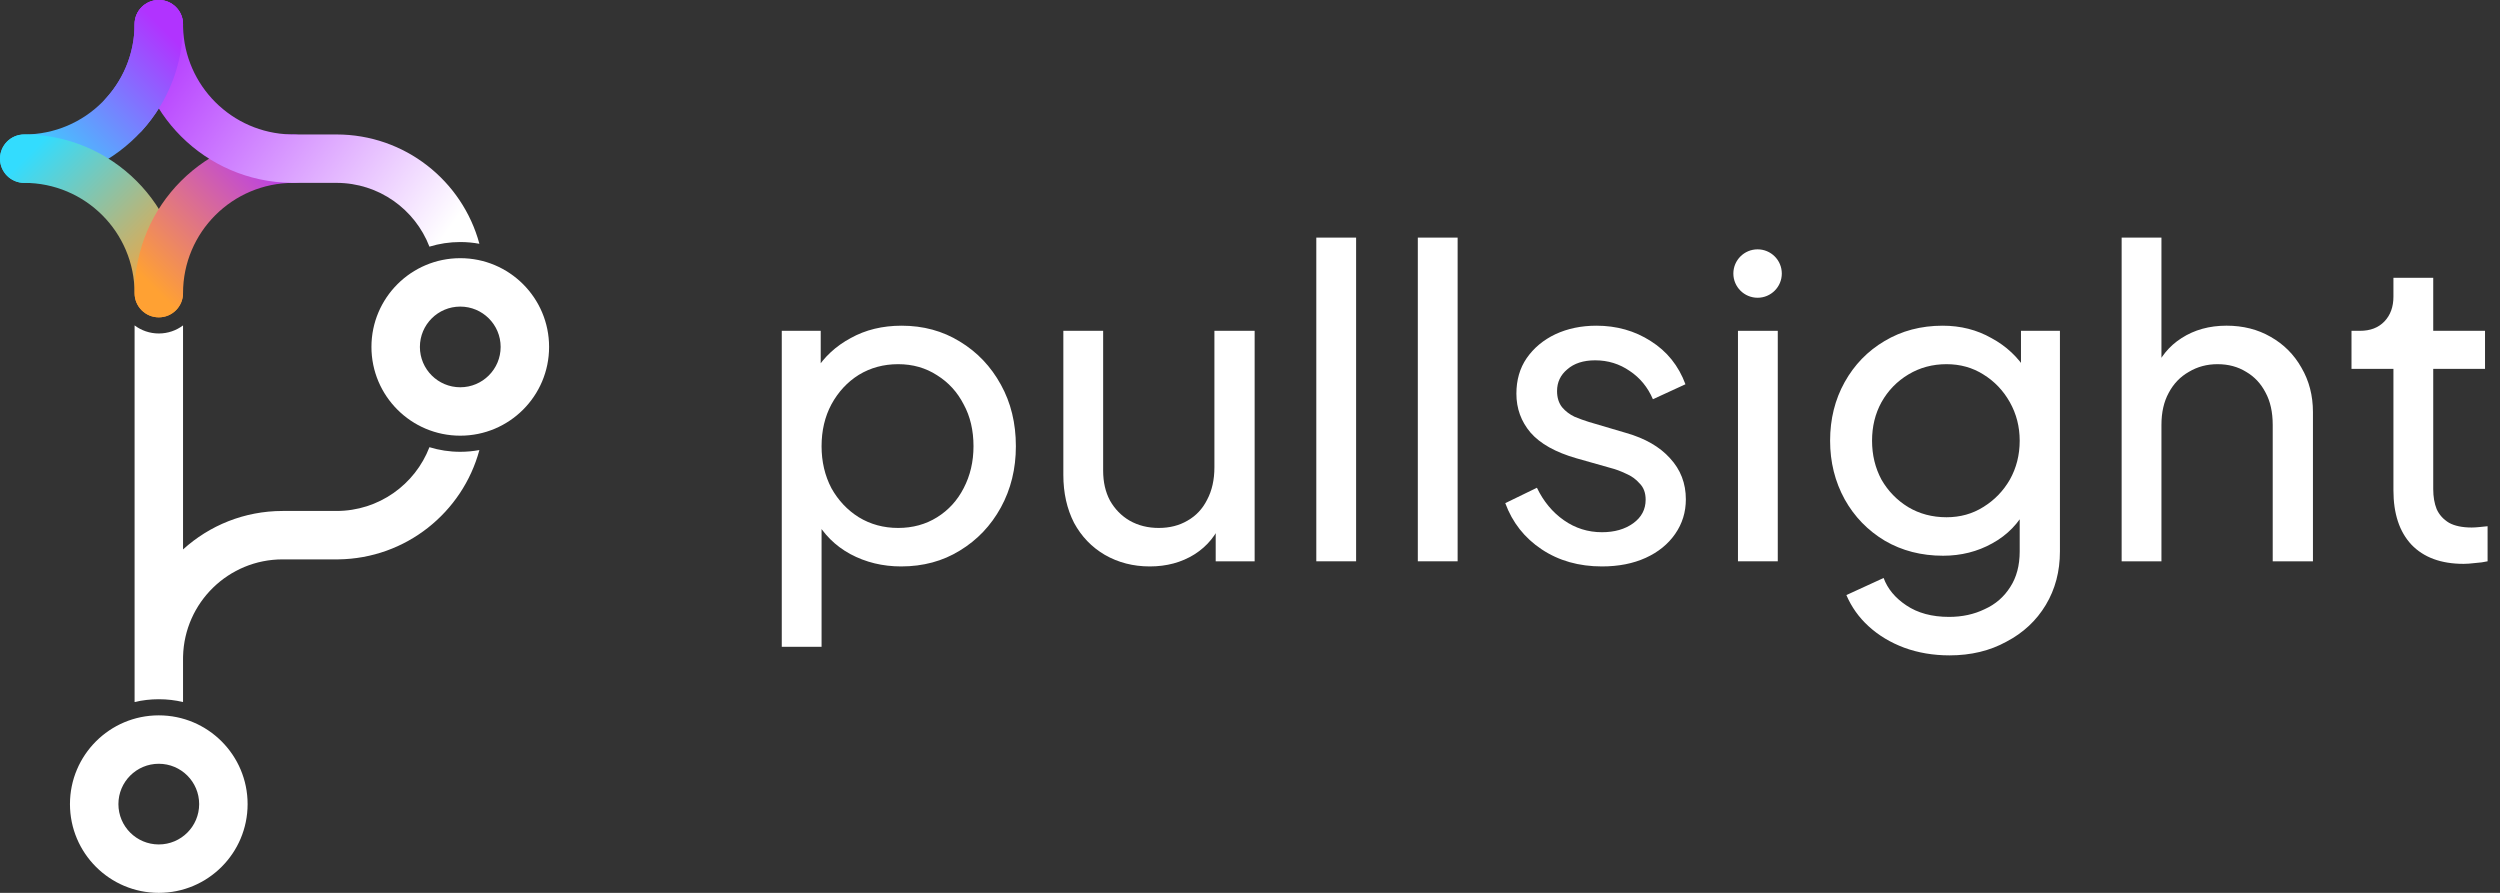
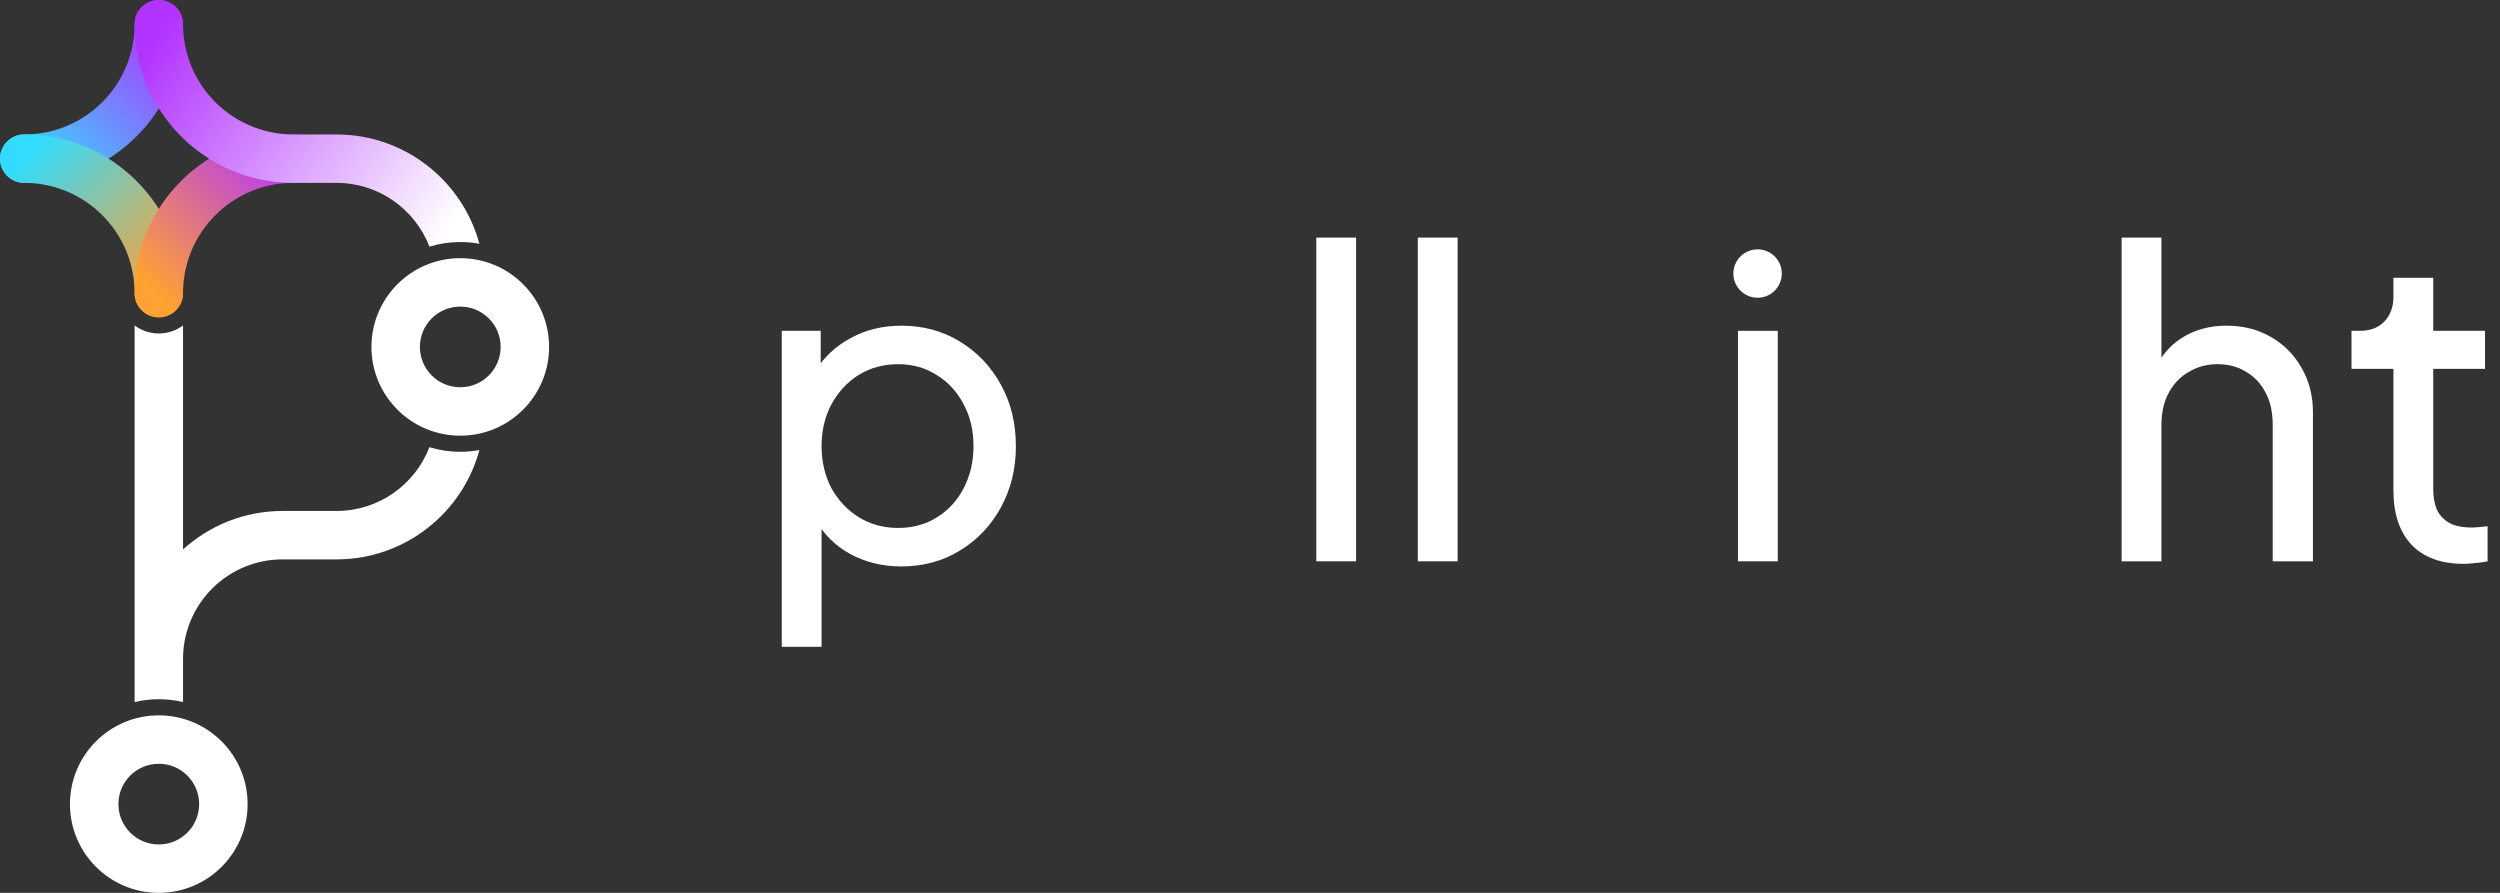
<svg xmlns="http://www.w3.org/2000/svg" width="140" height="50" viewBox="0 0 140 50" fill="none">
  <rect x="0" y="0" width="140" height="50" fill="#333333" stroke="none" />
  <g clip-path="url(#clip0_106_26)">
    <path d="M43.779 36.222V18.526H45.96V21.304L45.673 20.753C46.152 19.987 46.807 19.38 47.638 18.933C48.469 18.47 49.419 18.239 50.49 18.239C51.704 18.239 52.79 18.534 53.749 19.125C54.724 19.715 55.49 20.521 56.05 21.543C56.609 22.549 56.889 23.698 56.889 24.991C56.889 26.252 56.609 27.394 56.05 28.416C55.49 29.437 54.724 30.243 53.749 30.834C52.79 31.425 51.696 31.72 50.466 31.72C49.427 31.72 48.477 31.489 47.614 31.026C46.767 30.563 46.112 29.908 45.649 29.062L46.008 28.679V36.222H43.779ZM50.298 29.565C51.113 29.565 51.84 29.365 52.479 28.966C53.118 28.567 53.613 28.024 53.965 27.338C54.332 26.636 54.516 25.853 54.516 24.991C54.516 24.097 54.332 23.315 53.965 22.645C53.613 21.958 53.118 21.415 52.479 21.016C51.84 20.601 51.113 20.394 50.298 20.394C49.483 20.394 48.748 20.593 48.093 20.992C47.454 21.391 46.943 21.942 46.559 22.645C46.192 23.331 46.008 24.113 46.008 24.991C46.008 25.853 46.192 26.636 46.559 27.338C46.943 28.024 47.454 28.567 48.093 28.966C48.748 29.365 49.483 29.565 50.298 29.565Z" fill="white" />
-     <path d="M64.388 31.72C63.461 31.72 62.623 31.505 61.871 31.073C61.137 30.642 60.561 30.044 60.146 29.278C59.747 28.495 59.547 27.601 59.547 26.596V18.526H61.776V26.356C61.776 26.995 61.904 27.553 62.159 28.032C62.431 28.511 62.798 28.887 63.262 29.158C63.741 29.429 64.284 29.565 64.891 29.565C65.498 29.565 66.034 29.429 66.497 29.158C66.976 28.887 67.344 28.495 67.599 27.985C67.871 27.474 68.007 26.867 68.007 26.165V18.526H70.26V31.433H68.079V28.918L68.438 29.134C68.135 29.948 67.615 30.587 66.88 31.05C66.161 31.497 65.331 31.72 64.388 31.72Z" fill="white" />
    <path d="M73.713 31.433V13.306H75.942V31.433H73.713Z" fill="white" />
    <path d="M79.398 31.433V13.306H81.627V31.433H79.398Z" fill="white" />
-     <path d="M89.711 31.72C88.417 31.72 87.291 31.401 86.332 30.762C85.373 30.124 84.694 29.262 84.295 28.176L86.068 27.314C86.436 28.08 86.939 28.687 87.578 29.134C88.217 29.581 88.928 29.804 89.711 29.804C90.414 29.804 90.997 29.637 91.461 29.302C91.924 28.966 92.156 28.527 92.156 27.985C92.156 27.601 92.044 27.298 91.82 27.075C91.612 26.835 91.357 26.651 91.053 26.524C90.75 26.38 90.47 26.276 90.214 26.212L88.273 25.662C87.107 25.326 86.252 24.848 85.709 24.225C85.182 23.602 84.918 22.876 84.918 22.046C84.918 21.28 85.11 20.617 85.493 20.058C85.893 19.484 86.428 19.037 87.099 18.718C87.786 18.398 88.553 18.239 89.4 18.239C90.534 18.239 91.549 18.526 92.443 19.101C93.354 19.675 94.001 20.482 94.385 21.519L92.563 22.357C92.275 21.687 91.844 21.16 91.269 20.777C90.694 20.378 90.047 20.178 89.328 20.178C88.673 20.178 88.153 20.346 87.77 20.681C87.386 21 87.195 21.407 87.195 21.902C87.195 22.269 87.291 22.573 87.482 22.812C87.674 23.036 87.906 23.211 88.177 23.339C88.449 23.451 88.713 23.547 88.968 23.626L91.077 24.249C92.132 24.552 92.947 25.023 93.522 25.662C94.113 26.3 94.408 27.067 94.408 27.96C94.408 28.679 94.209 29.326 93.809 29.9C93.41 30.475 92.859 30.922 92.156 31.241C91.453 31.56 90.638 31.72 89.711 31.72Z" fill="white" />
    <path d="M97.326 31.433V18.526H99.555V31.433H97.326Z" fill="white" />
-     <path d="M109.173 36.701C108.262 36.701 107.415 36.557 106.632 36.27C105.865 35.982 105.202 35.583 104.643 35.072C104.1 34.578 103.685 33.995 103.397 33.324L105.482 32.367C105.706 32.973 106.129 33.484 106.752 33.899C107.391 34.33 108.19 34.546 109.149 34.546C109.884 34.546 110.547 34.402 111.138 34.115C111.745 33.843 112.224 33.428 112.576 32.869C112.927 32.327 113.103 31.664 113.103 30.882V27.985L113.511 28.416C113.063 29.294 112.416 29.964 111.569 30.427C110.739 30.89 109.82 31.121 108.813 31.121C107.599 31.121 106.513 30.842 105.554 30.283C104.595 29.709 103.844 28.934 103.301 27.96C102.758 26.971 102.486 25.877 102.486 24.68C102.486 23.467 102.758 22.373 103.301 21.399C103.844 20.426 104.587 19.659 105.53 19.101C106.489 18.526 107.575 18.239 108.789 18.239C109.796 18.239 110.707 18.47 111.521 18.933C112.352 19.38 113.015 20.003 113.511 20.801L113.175 21.399V18.526H115.356V30.882C115.356 31.999 115.092 32.997 114.565 33.875C114.038 34.753 113.303 35.44 112.36 35.934C111.434 36.445 110.371 36.701 109.173 36.701ZM109.005 28.966C109.772 28.966 110.459 28.775 111.066 28.392C111.689 28.008 112.184 27.498 112.552 26.859C112.919 26.204 113.103 25.478 113.103 24.68C113.103 23.898 112.919 23.179 112.552 22.525C112.184 21.87 111.689 21.352 111.066 20.968C110.459 20.585 109.772 20.394 109.005 20.394C108.222 20.394 107.511 20.585 106.872 20.968C106.233 21.352 105.73 21.87 105.362 22.525C105.011 23.163 104.835 23.882 104.835 24.68C104.835 25.478 105.011 26.204 105.362 26.859C105.73 27.498 106.225 28.008 106.848 28.392C107.487 28.775 108.206 28.966 109.005 28.966Z" fill="white" />
    <path d="M118.812 31.433V13.306H121.041V21.04L120.634 20.825C120.953 20.011 121.465 19.38 122.168 18.933C122.887 18.47 123.725 18.238 124.684 18.238C125.611 18.238 126.434 18.446 127.153 18.861C127.888 19.276 128.463 19.851 128.878 20.585C129.309 21.32 129.525 22.15 129.525 23.076V31.433H127.272V23.794C127.272 23.076 127.137 22.469 126.865 21.974C126.609 21.479 126.25 21.096 125.787 20.825C125.323 20.537 124.788 20.394 124.181 20.394C123.59 20.394 123.054 20.537 122.575 20.825C122.096 21.096 121.72 21.487 121.449 21.998C121.177 22.493 121.041 23.092 121.041 23.794V31.433H118.812Z" fill="white" />
    <path d="M137.963 31.576C136.7 31.576 135.726 31.217 135.039 30.499C134.368 29.78 134.032 28.767 134.032 27.458V20.657H131.684V18.526H132.163C132.738 18.526 133.193 18.35 133.529 17.999C133.864 17.648 134.032 17.185 134.032 16.61V15.557H136.261V18.526H139.161V20.657H136.261V27.386C136.261 27.817 136.325 28.192 136.453 28.511C136.597 28.831 136.828 29.086 137.148 29.278C137.467 29.453 137.891 29.541 138.418 29.541C138.53 29.541 138.666 29.533 138.825 29.517C139.001 29.501 139.161 29.485 139.305 29.469V31.433C139.097 31.481 138.865 31.512 138.61 31.529C138.354 31.56 138.138 31.576 137.963 31.576Z" fill="white" />
    <path d="M97.068 15.318C97.068 14.57 97.676 13.963 98.425 13.963C99.174 13.963 99.781 14.57 99.781 15.318C99.781 16.067 99.174 16.674 98.425 16.674C97.676 16.674 97.068 16.067 97.068 15.318Z" fill="white" />
    <path d="M28.036 19.428C28.036 18.18 27.023 17.169 25.775 17.169C24.526 17.169 23.514 18.18 23.514 19.428C23.514 20.675 24.526 21.687 25.775 21.687C27.023 21.687 28.036 20.675 28.036 19.428ZM30.749 19.428C30.749 22.172 28.522 24.398 25.775 24.398C23.028 24.398 20.801 22.172 20.801 19.428C20.801 16.683 23.028 14.458 25.775 14.458C28.522 14.458 30.749 16.683 30.749 19.428Z" fill="white" />
    <path d="M11.153 45.03C11.153 43.782 10.141 42.771 8.892 42.771C7.643 42.771 6.631 43.782 6.631 45.03C6.631 46.278 7.643 47.289 8.892 47.289C10.141 47.289 11.153 46.278 11.153 45.03ZM13.866 45.03C13.866 47.775 11.639 50 8.892 50C6.145 50 3.918 47.775 3.918 45.03C3.918 42.285 6.145 40.06 8.892 40.06C11.639 40.06 13.866 42.285 13.866 45.03Z" fill="white" />
    <path d="M10.25 30.769C11.723 29.43 13.68 28.614 15.827 28.614H18.842C21.216 28.614 23.243 27.132 24.048 25.043C24.594 25.211 25.174 25.301 25.775 25.301C26.141 25.301 26.499 25.267 26.846 25.203C25.904 28.697 22.732 31.277 18.949 31.325L18.842 31.325H15.827C12.795 31.325 10.328 33.743 10.252 36.754L10.25 36.898V39.314C9.815 39.211 9.361 39.157 8.894 39.157C8.427 39.157 7.973 39.211 7.537 39.314V18.223C7.915 18.507 8.385 18.675 8.894 18.675C9.403 18.675 9.872 18.507 10.25 18.223V30.769Z" fill="white" />
    <path d="M10.249 1.355C10.249 6.263 6.268 10.241 1.357 10.241C0.607 10.241 -6.54972e-08 9.634 0 8.886C6.54979e-08 8.137 0.607 7.53 1.357 7.53C4.77 7.53 7.536 4.766 7.536 1.355C7.536 0.607 8.144 -6.54435e-08 8.893 0C9.642 6.54428e-08 10.249 0.607 10.249 1.355Z" fill="url(#paint0_linear_106_26)" />
    <path d="M1.357 7.53C6.268 7.53 10.249 11.508 10.249 16.416C10.249 17.164 9.642 17.771 8.893 17.771C8.144 17.771 7.536 17.164 7.536 16.416C7.536 13.005 4.77 10.241 1.357 10.241C0.607 10.241 0 9.634 0 8.886C0 8.137 0.607 7.53 1.357 7.53Z" fill="url(#paint1_linear_106_26)" />
    <path d="M7.537 16.416C7.537 11.508 11.519 7.53 16.43 7.53C17.179 7.53 17.787 8.137 17.787 8.886C17.787 9.634 17.179 10.241 16.43 10.241C13.017 10.241 10.25 13.005 10.25 16.416C10.25 17.164 9.643 17.771 8.894 17.771C8.144 17.771 7.537 17.164 7.537 16.416Z" fill="url(#paint2_linear_106_26)" />
-     <path d="M8.894 0C9.643 5.65161e-08 10.25 0.607 10.25 1.355L10.252 1.515C10.335 4.798 12.984 7.445 16.27 7.528L16.43 7.53H18.842C22.672 7.53 25.895 10.125 26.846 13.652C26.499 13.588 26.141 13.554 25.775 13.554C25.174 13.554 24.594 13.645 24.048 13.812C23.243 11.723 21.216 10.241 18.842 10.241H16.43L16.315 10.24C11.495 10.179 7.599 6.286 7.538 1.47L7.537 1.355C7.537 0.607 8.144 6.28493e-07 8.894 0Z" fill="url(#paint3_linear_106_26)" />
-     <path d="M10.25 1.355C10.25 3.645 9.382 5.735 7.959 7.309L7.911 7.36C7.404 7.867 6.582 7.893 6.043 7.407C5.487 6.905 5.443 6.048 5.945 5.492L6.037 5.388C6.973 4.306 7.537 2.898 7.537 1.355C7.537 0.607 8.145 -6.54367e-08 8.894 0C9.643 6.54518e-08 10.25 0.607 10.25 1.355Z" fill="url(#paint4_linear_106_26)" />
+     <path d="M8.894 0C9.643 5.65161e-08 10.25 0.607 10.25 1.355L10.252 1.515C10.335 4.798 12.984 7.445 16.27 7.528L16.43 7.53H18.842C22.672 7.53 25.895 10.125 26.846 13.652C26.499 13.588 26.141 13.554 25.775 13.554C25.174 13.554 24.594 13.645 24.048 13.812C23.243 11.723 21.216 10.241 18.842 10.241H16.43L16.315 10.24C11.495 10.179 7.599 6.286 7.538 1.47L7.537 1.355C7.537 0.607 8.144 6.28493e-07 8.894 0" fill="url(#paint3_linear_106_26)" />
  </g>
  <defs>
    <linearGradient id="paint0_linear_106_26" x1="8.893" y1="1.355" x2="1.363" y2="8.892" gradientUnits="userSpaceOnUse">
      <stop stop-color="#B133FF" />
      <stop offset="1" stop-color="#33DCFE" />
    </linearGradient>
    <linearGradient id="paint1_linear_106_26" x1="1.357" y1="8.886" x2="8.887" y2="16.422" gradientUnits="userSpaceOnUse">
      <stop stop-color="#33DCFE" />
      <stop offset="1" stop-color="#FFA133" />
    </linearGradient>
    <linearGradient id="paint2_linear_106_26" x1="8.894" y1="16.416" x2="16.424" y2="8.879" gradientUnits="userSpaceOnUse">
      <stop stop-color="#FFA133" />
      <stop offset="1" stop-color="#B133FF" />
    </linearGradient>
    <linearGradient id="paint3_linear_106_26" x1="8.818" y1="1.883" x2="24.862" y2="13.266" gradientUnits="userSpaceOnUse">
      <stop stop-color="#B133FF" />
      <stop offset="1" stop-color="white" />
    </linearGradient>
    <linearGradient id="paint4_linear_106_26" x1="8.894" y1="1.355" x2="1.364" y2="8.892" gradientUnits="userSpaceOnUse">
      <stop stop-color="#B133FF" />
      <stop offset="1" stop-color="#33DCFE" />
    </linearGradient>
    <clipPath id="clip0_106_26">
      <rect width="139.423" height="50" fill="white" />
    </clipPath>
  </defs>
</svg>